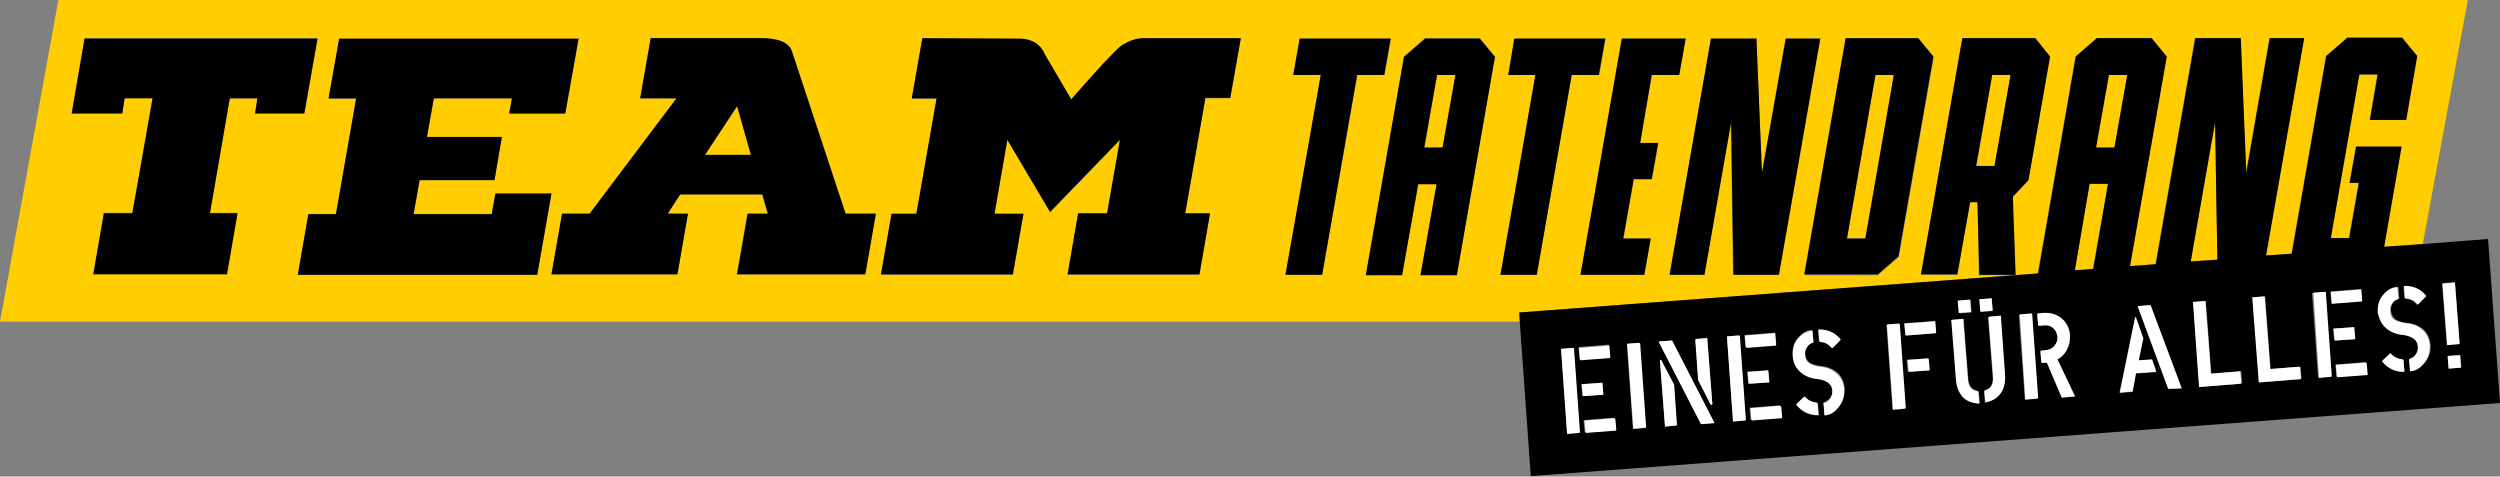
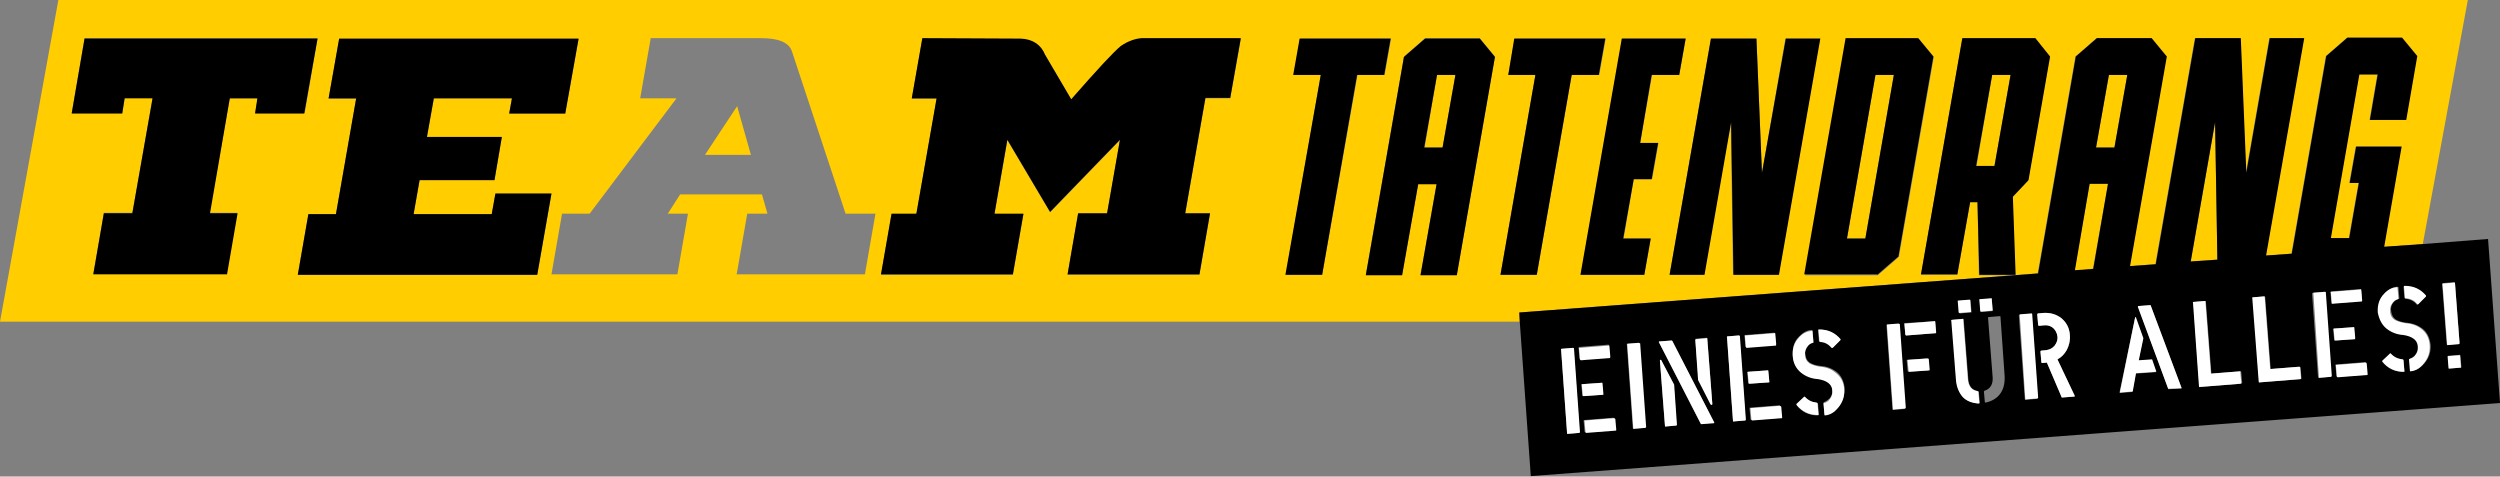
<svg xmlns="http://www.w3.org/2000/svg" version="1.1" id="Ebene_1" x="0px" y="0px" viewBox="0 0 544 103.7" style="enable-background:new 0 0 544 103.7;" xml:space="preserve" width="1280" height="244">
  <rect x="0" y="0" width="544" height="103.7" fill="#808080" stroke="none" />
  <style type="text/css">
	.st0{fill:#FFCD00;}
	.st1{fill:#FFFFFF;}
</style>
  <polygon class="st0" points="153.4,33.7 163.4,33.7 160.4,23.1 " />
  <polygon class="st0" points="462.9,16.3 458.9,16.3 456.1,32.1 460.1,32.1 " />
  <polygon class="st0" points="310,32.1 313.9,32.1 316.7,16.3 312.7,16.3 " />
  <polygon class="st0" points="482,26.6 476.7,56.9 482.5,56.5 " />
  <path class="st0" d="M443.4,59.5l8.2-47.2l4.6-4h11.9l3.3,4l-8,45.6l5.6-0.4l8.6-49.2h9.9l1.2,29.3l5.1-29.3h7.5l-8.3,47.3l5.6-0.4  l7.5-43l4.6-4h11.9l3.3,4l-2.4,13.9h-7.9l1.7-9.9h-4l-6.2,35.6h4l2.1-12h-2l1.4-7.9h9.9l-3.8,21.8l8.5-0.6L537,0H12.7L0,70h330.7  l-0.1-2L443.4,59.5z M442.8,8.4l3.2,4l-4.7,26.9l-3.4,3.6l0.6,17h-7.9L430.3,44h-1.6l-2.8,15.8H418l9-51.4H442.8z M417.5,8.4l3.3,4  l-7.6,43.5l-4.6,4h-15.8l9-51.4H417.5z M382.2,8.4l1.2,29.3l5.1-29.3h7.5l-9,51.4h-9.9l-0.5-33.2l-5.8,33.2h-7.5l9-51.4H382.2z   M366.8,8.4l-1.4,7.9h-5.9l-2.6,14.8h4l-1.4,7.9h-4l-2.2,12.9h5.9l-1.4,7.9h-13.8l9-51.4H366.8z M50,21.4l-4.4,24.9h6l-2.3,13.3  H20.3l2.3-13.3h6.2l4.4-25h-6l-0.6,3.3h-11l2.8-16.3h50.7l-2.8,16.3H55.5l0.6-3.2H50z M64.8,59.8l2.3-13.2h6l4.4-25.1h-6l2.3-13  h52.1L123,24.7h-12.2l0.6-3.3h-17l-1.5,8.4h16.3l-1.6,9.4H91.3L90,46.6h17l0.8-4.4H120l-3.1,17.6H64.8z M188.2,59.7h-27.9l2.3-13.2  h4.4l-1.2-4.2H148l-2.7,4.2h4.4l-2.3,13.2h-27.4l2.3-13.2h6l18.9-25.1h-7.9l2.3-13.1h23.9c3.9,0,6.1,0.9,6.8,2.8L184,46.5h6.5  L188.2,59.7z M267.7,21.4h-5.4l-4.4,25.1h5.4L261,59.8h-28.7l2.3-13.3h6.3l2.8-16l-15.2,15.7l-9.3-15.7l-2.8,16.1h6.3l-2.3,13.2  h-28.7l2.3-13.2h5.4l4.4-25.1h-5.4l2.3-13.1l21.4,0.1c2.6,0.1,4.4,1.3,5.3,3.5l5.7,9.7c5.6-6.4,9.3-10.3,10.8-11.6  c1.7-1.1,3.2-1.6,4.5-1.6H270L267.7,21.4z M287.7,59.8h-7.9l7.6-43.5h-5.9l1.4-7.9h19.8l-1.4,7.9h-5.9L287.7,59.8z M317,59.8h-7.9  l3.5-19.8h-4l-3.5,19.8h-7.9l8.3-47.5l4.6-4H322l3.3,4L317,59.8z M328.2,16.3l1.4-7.9h19.8l-1.4,7.9H342l-7.6,43.5h-7.9l7.6-43.5  H328.2z" />
  <polygon class="st0" points="412.1,16.3 408.1,16.3 401.9,51.9 405.9,51.9 " />
  <polygon class="st0" points="437.5,16.3 433.5,16.3 430.1,36.1 434,36.1 " />
  <polygon class="st0" points="458.7,40 454.7,40 451.4,58.9 455.4,58.6 " />
  <polygon points="66.2,24.7 69.1,8.4 18.4,8.4 15.6,24.7 26.6,24.7 27.1,21.4 33.2,21.4 28.8,46.4 22.6,46.4 20.3,59.7 49.4,59.7   51.7,46.4 45.7,46.4 50,21.4 56,21.4 55.5,24.7 " />
  <polygon points="107.8,42.1 107,46.6 90,46.6 91.3,39.2 107.6,39.2 109.2,29.8 92.9,29.8 94.4,21.4 111.4,21.4 110.8,24.7 123,24.7   125.9,8.4 73.8,8.4 71.5,21.4 77.5,21.4 73.1,46.6 67.1,46.6 64.8,59.8 116.9,59.8 120,42.1 " />
-   <path d="M172.3,11.1c-0.7-1.9-3-2.8-6.8-2.8h-23.9l-2.3,13.1h7.9l-18.9,25.1h-6l-2.3,13.2h27.4l2.3-13.2h-4.4l2.7-4.2h17.9l1.2,4.2  h-4.4l-2.3,13.2h27.9l2.3-13.2H184L172.3,11.1z M153.4,33.7l7-10.6l3,10.6H153.4z" />
  <path d="M243.9,10c-1.6,1.3-5.2,5.2-10.8,11.6l-5.7-9.7c-0.9-2.2-2.7-3.4-5.3-3.5l-21.4-0.1l-2.3,13.1h5.4l-4.4,25.1H194l-2.3,13.2  h28.7l2.3-13.2h-6.3l2.8-16.1l9.3,15.7l15.2-15.7l-2.8,16h-6.3l-2.3,13.3H261l2.3-13.3h-5.4l4.4-25.1h5.4l2.3-13h-21.6  C247.1,8.4,245.5,8.9,243.9,10z" />
  <polygon points="302.6,8.4 282.8,8.4 281.4,16.3 287.4,16.3 279.7,59.8 287.7,59.8 295.3,16.3 301.2,16.3 " />
  <path d="M310.1,8.4l-4.6,4l-8.3,47.5h7.9l3.5-19.8h4l-3.5,19.8h7.9l8.3-47.5l-3.3-4H310.1z M313.9,32.1h-4l2.8-15.8h4L313.9,32.1z" />
  <polygon points="334.4,59.8 342,16.3 347.9,16.3 349.3,8.4 329.5,8.4 328.2,16.3 334.1,16.3 326.5,59.8 " />
  <polygon points="357.8,59.8 359.2,51.9 353.2,51.9 355.5,39 359.4,39 360.8,31.1 356.9,31.1 359.4,16.3 365.4,16.3 366.8,8.4   352.9,8.4 343.9,59.8 " />
  <polygon points="370.9,59.8 376.7,26.6 377.2,59.8 387.1,59.8 396.1,8.4 388.6,8.4 383.4,37.6 382.2,8.4 372.3,8.4 363.3,59.8 " />
  <path d="M408.5,59.8l4.6-4l7.6-43.5l-3.3-4h-15.8l-9,51.4H408.5z M408.1,16.3h4l-6.2,35.6h-4L408.1,16.3z" />
  <path d="M425.9,59.8l2.8-15.8h1.6l0.4,15.8h7.9l-0.6-17l3.4-3.6l4.7-26.9l-3.2-4H427l-9,51.4H425.9z M433.5,16.3h4L434,36.1h-4  L433.5,16.3z" />
  <path d="M544,87.7L541.4,52l-14.1,1.1l-8.5,0.6l3.8-21.8h-9.9l-1.4,7.9h2l-2.1,12h-4l6.2-35.6h4l-1.7,9.9h7.9l2.4-13.9l-3.3-4h-11.9  l-4.6,4l-7.5,43l-5.6,0.4l8.3-47.3h-7.5l-5.1,29.3l-1.2-29.3h-9.9l-8.6,49.2l-5.6,0.4l8-45.6l-3.3-4h-11.9l-4.6,4l-8.2,47.2  L330.6,68l0.1,2l2.4,33.6L544,87.7z M343.6,94.2l-2.4,0.2c-0.1,0-0.2,0-0.2-0.1l-1.3-18.2c0-0.1,0-0.2,0.1-0.2l2.4-0.2  c0.1,0,0.2,0,0.2,0.1l1.3,18.2C343.8,94.1,343.7,94.2,343.6,94.2z M343.7,78l-0.2-2.3c0-0.1,0-0.2,0.1-0.2l6.3-0.5  c0.1,0,0.2,0,0.2,0.1l0.2,2.3c0,0.1,0,0.2-0.1,0.2l-6.4,0.5C343.8,78.2,343.7,78.2,343.7,78z M344.3,86l-0.2-2.2  c0-0.1,0-0.2,0.1-0.2l4.2-0.3c0.1,0,0.2,0,0.2,0.1l0.2,2.3c0,0.1,0,0.2-0.1,0.2l-4.3,0.3C344.4,86.2,344.3,86.1,344.3,86z   M351.4,93.6l-6.4,0.5c-0.1,0-0.2-0.1-0.2-0.2l-0.2-2.3c0-0.1,0-0.2,0.1-0.2l6.3-0.5c0.1,0,0.2,0,0.2,0.1l0.2,2.3  C351.6,93.6,351.5,93.6,351.4,93.6z M357.9,93.1l-2.4,0.2c-0.1,0-0.2,0-0.2-0.1L354,75c0-0.1,0-0.2,0.1-0.2l2.4-0.2  c0.1,0,0.2,0,0.2,0.1l1.3,18.2C358.1,93.1,358.1,93.1,357.9,93.1z M364.7,92.6l-2.2,0.2c-0.1,0-0.2,0-0.2-0.1l-1.1-14.2  c0-0.1,0-0.2,0.1-0.2c0.1,0,0.1,0,0.2,0.1l2.7,5.3l0.6,8.7C364.9,92.6,364.9,92.6,364.7,92.6z M372.8,92l-2.7,0.2c0,0-0.1,0-0.1-0.1  L361,74.5c-0.1-0.1,0-0.2,0.1-0.2l2.6-0.2c0.1,0,0.1,0,0.2,0.1l9.1,17.7C373,92,372.9,92,372.8,92z M368.9,73.9c0-0.1,0-0.2,0.2-0.2  l2.2-0.2c0.1,0,0.2,0,0.2,0.1l1.1,14.2c0,0.1,0,0.2-0.1,0.2c-0.1,0-0.1,0-0.2-0.1l-2.7-5.3L368.9,73.9z M379.7,91.5l-2.4,0.2  c-0.1,0-0.2,0-0.2-0.1l-1.3-18.2c0-0.1,0-0.2,0.1-0.2l2.4-0.2c0.1,0,0.2,0,0.2,0.1l1.3,18.2C379.9,91.5,379.8,91.5,379.7,91.5z   M379.8,75.4l-0.2-2.3c0-0.1,0-0.2,0.1-0.2l6.3-0.5c0.1,0,0.2,0,0.2,0.1l0.2,2.3c0,0.1,0,0.2-0.1,0.2l-6.4,0.5  C379.9,75.5,379.8,75.5,379.8,75.4z M380.4,83.3l-0.2-2.2c0-0.1,0-0.2,0.1-0.2l4.2-0.3c0.1,0,0.2,0,0.2,0.1L385,83  c0,0.1,0,0.2-0.1,0.2l-4.3,0.3C380.5,83.5,380.4,83.5,380.4,83.3z M387.5,90.9l-6.4,0.5c-0.1,0-0.2-0.1-0.2-0.2l-0.2-2.3  c0-0.1,0-0.2,0.1-0.2l6.3-0.5c0.1,0,0.2,0,0.2,0.1l0.2,2.3C387.7,90.9,387.6,90.9,387.5,90.9z M395.6,90.4c-1.9,0-3.5-0.7-4.6-2.2  c0,0,0,0,0-0.1c0,0,0-0.1,0-0.1l1.7-1.6c0.1,0,0.1,0,0.1,0c0.7,0.8,1.5,1.2,2.6,1.3c0.1,0,0.2,0.1,0.2,0.2l0.2,2.4  C395.7,90.3,395.7,90.3,395.6,90.4z M400,88.5c-0.9,1.1-1.9,1.6-2.9,1.7c-0.1,0-0.1,0-0.1-0.1l-0.2-2.4c0-0.1,0-0.2,0.1-0.2  c0.5-0.2,0.9-0.5,1.3-0.9c0.4-0.5,0.6-1.2,0.5-1.9c-0.1-1.3-1.1-2.1-3.1-2.4c-1.5-0.1-2.7-0.5-3.7-1.4c-1.1-0.9-1.7-2.1-1.8-3.6  c-0.1-1.7,0.3-3,1.4-4.1c0.9-0.9,1.8-1.4,2.7-1.4c0.1,0,0.2,0,0.2,0.1l0.2,2.4c0,0.1,0,0.1-0.1,0.1c-0.4,0.1-0.8,0.4-1.1,0.7  c-0.5,0.5-0.7,1.2-0.6,1.9c0.1,0.8,0.4,1.5,1,1.9c0.5,0.3,1.2,0.6,2.2,0.7c1.4,0.1,2.5,0.5,3.5,1.2c1.1,0.8,1.7,2,1.9,3.6  C401.4,86,401,87.4,400,88.5z M395.6,71.8c0-0.1,0-0.1,0.2-0.1c1.9,0,3.5,0.7,4.6,2.1c0.1,0,0.1,0.1,0,0.2l-1.7,1.7  c-0.1,0-0.1,0-0.2,0c-0.6-0.8-1.5-1.2-2.5-1.3c-0.1,0-0.2-0.1-0.2-0.2L395.6,71.8z M414.4,89l-2.4,0.2c-0.1,0-0.2,0-0.2-0.1  l-1.3-18.2c0-0.1,0-0.2,0.1-0.2l2.4-0.2c0.1,0,0.2,0,0.2,0.1l1.3,18.2C414.6,88.9,414.5,88.9,414.4,89z M419.6,80.6l-4.3,0.3  c-0.1,0-0.2,0-0.2-0.2l-0.2-2.2c0-0.1,0-0.2,0.1-0.2l4.2-0.3c0.1,0,0.2,0,0.2,0.1l0.2,2.3C419.8,80.5,419.7,80.6,419.6,80.6z   M487.6,83.5l-8.8,0.7c-0.1,0-0.2,0-0.2-0.1l-1.3-18.2c0-0.1,0-0.2,0.1-0.2l2.4-0.2c0.1,0,0.2,0,0.2,0.1l1.2,15.7l6.3-0.5  c0.1,0,0.2,0,0.2,0.2l0.2,2.3C487.8,83.5,487.7,83.5,487.6,83.5z M507.9,73.9l-0.2-2.2c0-0.1,0-0.2,0.1-0.2l4.2-0.3  c0.1,0,0.2,0,0.2,0.1l0.2,2.3c0,0.1,0,0.2-0.1,0.2l-4.3,0.3C507.9,74.1,507.9,74,507.9,73.9z M515,81.5l-6.4,0.5  c-0.1,0-0.2-0.1-0.2-0.2l-0.2-2.3c0-0.1,0-0.2,0.1-0.2l6.3-0.5c0.1,0,0.2,0,0.2,0.1l0.2,2.3C515.1,81.4,515.1,81.5,515,81.5z   M523,80.9c-1.9,0-3.5-0.7-4.6-2.2c0,0,0,0,0-0.1c0,0,0-0.1,0-0.1l1.7-1.6c0,0,0.1,0,0.1,0c0.7,0.8,1.5,1.2,2.6,1.3  c0.1,0,0.2,0.1,0.2,0.2l0.2,2.4C523.2,80.9,523.1,80.9,523,80.9z M535.4,77.4l0.2,2.5c0,0.1,0,0.1-0.1,0.1l-2.5,0.2  c-0.1,0-0.1,0-0.1-0.1l-0.2-2.5c0-0.1,0-0.2,0.1-0.2l2.5-0.2C535.3,77.2,535.4,77.3,535.4,77.4z M531.6,61.6l2.4-0.2  c0.1,0,0.2,0,0.2,0.1l1,13.1c0,0.1,0,0.2-0.2,0.2l-2.4,0.2c-0.1,0-0.2,0-0.2-0.1l-1-13.1C531.5,61.7,531.5,61.7,531.6,61.6z   M523.2,62.3c1.9,0,3.5,0.7,4.6,2.1c0.1,0,0.1,0.1,0,0.2l-1.7,1.7c-0.1,0-0.1,0-0.2,0c-0.6-0.8-1.5-1.2-2.5-1.3  c-0.1,0-0.2-0.1-0.2-0.2l-0.2-2.4C523.1,62.3,523.1,62.3,523.2,62.3z M519,63.8c0.9-0.9,1.8-1.4,2.7-1.4c0.1,0,0.2,0,0.2,0.1  l0.2,2.4c0,0.1,0,0.1-0.1,0.1c-0.4,0.1-0.8,0.4-1.1,0.7c-0.5,0.5-0.7,1.2-0.6,1.9c0.1,0.8,0.4,1.5,1,1.9c0.5,0.3,1.2,0.6,2.2,0.7  c1.4,0.1,2.5,0.5,3.5,1.2c1.1,0.8,1.7,2,1.9,3.6c0.1,1.5-0.3,2.8-1.3,4c-0.9,1.1-1.9,1.6-2.9,1.7c-0.1,0-0.1,0-0.1-0.1l-0.2-2.4  c0-0.1,0-0.2,0.1-0.2c0.5-0.2,0.9-0.5,1.3-0.9c0.4-0.5,0.6-1.2,0.5-1.9c-0.1-1.3-1.1-2.1-3.1-2.4c-1.5-0.1-2.7-0.5-3.7-1.4  c-1.1-0.9-1.7-2.1-1.8-3.6C517.4,66.3,517.9,64.9,519,63.8z M507.3,63.4l6.3-0.5c0.1,0,0.2,0,0.2,0.1l0.2,2.3c0,0.1,0,0.2-0.1,0.2  l-6.4,0.5c-0.1,0-0.2-0.1-0.2-0.2l-0.2-2.3C507.1,63.5,507.1,63.5,507.3,63.4z M503.3,63.7l2.4-0.2c0.1,0,0.2,0,0.2,0.1l1.3,18.2  c0,0.1,0,0.2-0.2,0.2l-2.4,0.2c-0.1,0-0.2,0-0.2-0.1l-1.3-18.2C503.2,63.8,503.2,63.7,503.3,63.7z M490.3,64.7l2.4-0.2  c0.1,0,0.2,0,0.2,0.1l1.2,15.7l6.3-0.5c0.1,0,0.2,0,0.2,0.2l0.2,2.3c0,0.1,0,0.2-0.2,0.2l-8.8,0.7c-0.1,0-0.2,0-0.2-0.1l-1.3-18.2  C490.2,64.8,490.2,64.7,490.3,64.7z M482,26.6l0.5,29.9l-5.8,0.4L482,26.6z M465.3,66.6l2.6-0.2c0,0,0.1,0,0.1,0.1l6.7,17.9  c0,0.1,0,0.1,0,0.1l-2.8,0.2c0,0,0,0-0.1-0.1l-6.5-17.8C465.2,66.6,465.2,66.6,465.3,66.6z M464.6,69.1c0.1,0,0.1,0,0.1,0.1l1.6,4.5  l-1,4.8l2.8-0.2c0,0,0,0,0.1,0l0.9,2.6c0,0.1,0,0.1-0.1,0.1l-4.3,0.3l-0.7,3.9c0,0,0,0.1-0.1,0.1l-2.5,0.2c-0.1,0-0.2,0-0.2-0.1  L464.6,69.1C464.6,69.2,464.6,69.1,464.6,69.1z M458.9,16.3h4l-2.8,15.8h-4L458.9,16.3z M454.7,40h4l-3.2,18.5l-4,0.3L454.7,40z   M443.5,68.2l1.1-0.1c1.5-0.1,2.8,0.2,3.9,1.1c1.1,0.9,1.8,2.1,1.9,3.7c0.1,1.2-0.1,2.3-0.7,3.3c-0.5,0.8-1.1,1.5-2,2l3.7,7.8  c0.1,0.2,0.1,0.3-0.1,0.3l-2.6,0.2c-0.1,0-0.1,0-0.1-0.1l-3.2-7.5l-1,0.1c-0.1,0-0.2,0-0.2-0.2l-0.2-2.3c0-0.1,0-0.2,0.2-0.2l1-0.1  c0.8-0.1,1.4-0.4,1.9-1c0.5-0.6,0.7-1.3,0.6-2c-0.1-0.7-0.3-1.3-0.9-1.8c-0.5-0.5-1.2-0.7-2.1-0.6l-1,0.1c-0.1,0-0.2,0-0.2-0.2  l-0.2-2.3C443.3,68.3,443.4,68.2,443.5,68.2z M439.5,68.5l2.4-0.2c0.1,0,0.2,0,0.2,0.1l1.3,18.2c0,0.1,0,0.2-0.2,0.2l-2.4,0.2  c-0.1,0-0.2,0-0.2-0.1l-1.3-18.2C439.3,68.5,439.4,68.5,439.5,68.5z M435.3,68.9l0.9,12.8c0.1,1.6-0.2,2.9-0.9,3.9  c-0.7,1-1.8,1.7-3.2,2c-0.1,0-0.2,0-0.2-0.1l-0.2-2.3c0-0.1,0.1-0.2,0.2-0.2c1.2-0.4,1.8-1.4,1.7-2.9l-1-12.9c0-0.1,0-0.2,0.1-0.2  l2.3-0.2C435.2,68.8,435.3,68.8,435.3,68.9z M430.8,65.2l2.5-0.2c0.1,0,0.1,0,0.1,0.1l0.2,2.5c0,0.1,0,0.1-0.1,0.1l-2.4,0.2  c-0.1,0-0.1,0-0.1-0.1L430.8,65.2C430.8,65.2,430.8,65.2,430.8,65.2z M426.2,65.5l2.5-0.2c0.1,0,0.1,0,0.1,0.1l0.2,2.5  c0,0.1,0,0.1-0.1,0.1l-2.4,0.2c-0.1,0-0.1,0-0.1-0.1L426.2,65.5C426.1,65.5,426.1,65.5,426.2,65.5z M424.8,69.6l2.3-0.2  c0.1,0,0.2,0,0.2,0.1l1,12.9c0.1,1.6,0.8,2.5,2.1,2.7c0.1,0,0.2,0.1,0.2,0.2l0.2,2.3c0,0.1,0,0.2-0.2,0.2c-1.5-0.1-2.7-0.6-3.5-1.5  c-0.8-0.9-1.3-2.2-1.4-3.8l-0.9-12.8C424.7,69.6,424.7,69.6,424.8,69.6z M420.9,69.9c0.1,0,0.2,0,0.2,0.1l0.2,2.3  c0,0.1,0,0.2-0.1,0.2l-6.4,0.5c-0.1,0-0.2-0.1-0.2-0.2l-0.2-2.3c0-0.1,0-0.2,0.1-0.2L420.9,69.9z" />
  <path class="st1" d="M342.2,75.7l-2.4,0.2c-0.1,0-0.2,0.1-0.1,0.2l1.3,18.2c0,0.1,0.1,0.2,0.2,0.1l2.4-0.2c0.1,0,0.2-0.1,0.2-0.2  l-1.3-18.2C342.4,75.7,342.3,75.7,342.2,75.7z" />
  <path class="st1" d="M351.2,91l-6.3,0.5c-0.1,0-0.2,0.1-0.1,0.2l0.2,2.3c0,0.1,0.1,0.2,0.2,0.2l6.4-0.5c0.1,0,0.1-0.1,0.1-0.2  l-0.2-2.3C351.4,91,351.3,91,351.2,91z" />
  <path class="st1" d="M350.4,77.6l-0.2-2.3c0-0.1-0.1-0.2-0.2-0.1l-6.3,0.5c-0.1,0-0.2,0.1-0.1,0.2l0.2,2.3c0,0.1,0.1,0.2,0.2,0.2  l6.4-0.5C350.3,77.7,350.4,77.7,350.4,77.6z" />
  <path class="st1" d="M348.9,85.7l-0.2-2.3c0-0.1-0.1-0.2-0.2-0.1l-4.2,0.3c-0.1,0-0.2,0.1-0.1,0.2l0.2,2.2c0,0.1,0.1,0.2,0.2,0.2  l4.3-0.3C348.9,85.9,348.9,85.8,348.9,85.7z" />
  <path class="st1" d="M356.6,74.6l-2.4,0.2c-0.1,0-0.2,0.1-0.1,0.2l1.3,18.2c0,0.1,0.1,0.2,0.2,0.1l2.4-0.2c0.1,0,0.2-0.1,0.2-0.2  l-1.3-18.2C356.7,74.7,356.7,74.6,356.6,74.6z" />
  <path class="st1" d="M372.5,88.1c0.1,0,0.1-0.1,0.1-0.2l-1.1-14.2c0-0.1-0.1-0.2-0.2-0.1l-2.2,0.2c-0.1,0-0.2,0.1-0.2,0.2l0.6,8.7  l2.7,5.3C372.3,88.1,372.4,88.1,372.5,88.1z" />
  <path class="st1" d="M363.7,74.1l-2.6,0.2c-0.1,0-0.2,0.1-0.1,0.2l9.1,17.7c0,0.1,0,0.1,0.1,0.1l2.7-0.2c0.1,0,0.2-0.1,0.1-0.2  l-9.1-17.7C363.8,74.1,363.8,74.1,363.7,74.1z" />
  <path class="st1" d="M361.5,78.4c0-0.1-0.1-0.1-0.2-0.1c-0.1,0-0.1,0.1-0.1,0.2l1.1,14.2c0,0.1,0.1,0.2,0.2,0.1l2.2-0.2  c0.1,0,0.2-0.1,0.2-0.2l-0.6-8.7L361.5,78.4z" />
  <path class="st1" d="M387.3,88.3l-6.3,0.5c-0.1,0-0.2,0.1-0.1,0.2l0.2,2.3c0,0.1,0.1,0.2,0.2,0.2l6.4-0.5c0.1,0,0.1-0.1,0.1-0.2  l-0.2-2.3C387.5,88.4,387.4,88.3,387.3,88.3z" />
  <path class="st1" d="M378.3,73l-2.4,0.2c-0.1,0-0.2,0.1-0.1,0.2l1.3,18.2c0,0.1,0.1,0.2,0.2,0.1l2.4-0.2c0.1,0,0.2-0.1,0.2-0.2  l-1.3-18.2C378.5,73,378.4,73,378.3,73z" />
  <path class="st1" d="M386.5,74.9l-0.2-2.3c0-0.1-0.1-0.2-0.2-0.1l-6.3,0.5c-0.1,0-0.2,0.1-0.1,0.2l0.2,2.3c0,0.1,0.1,0.2,0.2,0.2  l6.4-0.5C386.4,75.1,386.5,75,386.5,74.9z" />
  <path class="st1" d="M385,83l-0.2-2.3c0-0.1-0.1-0.2-0.2-0.1l-4.2,0.3c-0.1,0-0.2,0.1-0.1,0.2l0.2,2.2c0,0.1,0.1,0.2,0.2,0.2  l4.3-0.3C385,83.2,385,83.1,385,83z" />
  <path class="st1" d="M396,79.8c-1-0.2-1.7-0.4-2.2-0.7c-0.6-0.4-1-1-1-1.9c-0.1-0.8,0.2-1.4,0.6-1.9c0.3-0.4,0.7-0.6,1.1-0.7  c0.1,0,0.2-0.1,0.1-0.1l-0.2-2.4c0-0.1-0.1-0.1-0.2-0.1c-1,0.1-1.9,0.5-2.7,1.4c-1.1,1.1-1.5,2.5-1.4,4.1c0.1,1.5,0.7,2.7,1.8,3.6  c1,0.8,2.2,1.3,3.7,1.4c1.9,0.3,3,1.1,3.1,2.4c0.1,0.7-0.1,1.4-0.5,1.9c-0.3,0.5-0.8,0.8-1.3,0.9c-0.1,0-0.1,0.1-0.1,0.2l0.2,2.4  c0,0.1,0.1,0.1,0.1,0.1c1.1-0.1,2-0.6,2.9-1.7c1-1.2,1.4-2.5,1.3-4c-0.1-1.5-0.7-2.7-1.9-3.6C398.5,80.3,397.4,79.9,396,79.8z" />
  <path class="st1" d="M395.3,87.6c-1-0.1-1.9-0.5-2.6-1.3c0,0-0.1,0-0.1,0l-1.7,1.6c0,0,0,0,0,0.1c0,0,0,0.1,0,0.1  c1.2,1.4,2.7,2.2,4.6,2.2c0.1,0,0.2,0,0.2-0.1l-0.2-2.4C395.5,87.7,395.4,87.6,395.3,87.6z" />
  <path class="st1" d="M398.6,75.7c0,0,0.1,0,0.2,0l1.7-1.7c0-0.1,0-0.1,0-0.2c-1.2-1.4-2.7-2.1-4.6-2.1c-0.1,0-0.2,0-0.2,0.1l0.2,2.4  c0,0.1,0.1,0.2,0.2,0.2C397.1,74.4,397.9,74.9,398.6,75.7z" />
  <path class="st1" d="M413.1,70.4l-2.4,0.2c-0.1,0-0.2,0.1-0.1,0.2l1.3,18.2c0,0.1,0.1,0.2,0.2,0.1l2.4-0.2c0.1,0,0.2-0.1,0.2-0.2  l-1.3-18.2C413.2,70.5,413.2,70.4,413.1,70.4z" />
  <path class="st1" d="M414.4,70.5l0.2,2.3c0,0.1,0.1,0.2,0.2,0.2l6.4-0.5c0.1,0,0.1-0.1,0.1-0.2l-0.2-2.3c0-0.1-0.1-0.2-0.2-0.1  l-6.3,0.5C414.5,70.3,414.4,70.4,414.4,70.5z" />
  <path class="st1" d="M419.4,78l-4.2,0.3c-0.1,0-0.2,0.1-0.1,0.2l0.2,2.2c0,0.1,0.1,0.2,0.2,0.2l4.3-0.3c0.1,0,0.1-0.1,0.1-0.2  l-0.2-2.3C419.6,78,419.5,78,419.4,78z" />
  <path class="st1" d="M425.6,82.5c0.1,1.6,0.6,2.8,1.4,3.8c0.8,0.9,2,1.4,3.5,1.5c0.1,0,0.2,0,0.2-0.2l-0.2-2.3  c0-0.1-0.1-0.1-0.2-0.2c-1.3-0.2-2-1.1-2.1-2.7l-1-12.9c0-0.1-0.1-0.2-0.2-0.1l-2.3,0.2c-0.1,0-0.2,0.1-0.1,0.2L425.6,82.5z" />
-   <path class="st1" d="M432.7,69.1l1,12.9c0.1,1.6-0.4,2.6-1.7,2.9c-0.1,0-0.2,0.1-0.2,0.2l0.2,2.3c0,0.1,0.1,0.2,0.2,0.1  c1.5-0.3,2.5-1,3.2-2c0.7-1,1-2.3,0.9-3.9l-0.9-12.8c0-0.1-0.1-0.2-0.2-0.1l-2.3,0.2C432.7,69,432.7,69,432.7,69.1z" />
  <path class="st1" d="M431.1,67.8l2.4-0.2c0.1,0,0.1,0,0.1-0.1l-0.2-2.5c0-0.1,0-0.1-0.1-0.1l-2.5,0.2c-0.1,0-0.1,0-0.1,0.1l0.2,2.5  C431,67.8,431,67.8,431.1,67.8z" />
  <path class="st1" d="M426.4,68.1l2.4-0.2c0.1,0,0.1,0,0.1-0.1l-0.2-2.5c0-0.1,0-0.1-0.1-0.1l-2.5,0.2c-0.1,0-0.1,0-0.1,0.1l0.2,2.5  C426.3,68.1,426.3,68.1,426.4,68.1z" />
  <path class="st1" d="M440.7,86.8c0,0.1,0.1,0.2,0.2,0.1l2.4-0.2c0.1,0,0.2-0.1,0.2-0.2l-1.3-18.2c0-0.1-0.1-0.1-0.2-0.1l-2.4,0.2  c-0.1,0-0.2,0.1-0.1,0.2L440.7,86.8z" />
  <path class="st1" d="M443.5,70.7c0,0.1,0.1,0.2,0.2,0.2l1-0.1c0.8-0.1,1.5,0.1,2.1,0.6c0.5,0.5,0.8,1.1,0.9,1.8  c0.1,0.8-0.2,1.4-0.6,2c-0.5,0.6-1.1,0.9-1.9,1l-1,0.1c-0.1,0-0.2,0.1-0.2,0.2l0.2,2.3c0,0.1,0.1,0.2,0.2,0.2l1-0.1l3.2,7.5  c0,0.1,0.1,0.1,0.1,0.1l2.6-0.2c0.2,0,0.2-0.1,0.1-0.3l-3.7-7.8c0.9-0.5,1.5-1.1,2-2c0.5-1,0.8-2.1,0.7-3.3  c-0.1-1.6-0.8-2.8-1.9-3.7c-1.1-0.8-2.4-1.2-3.9-1.1l-1.1,0.1c-0.1,0-0.2,0.1-0.2,0.2L443.5,70.7z" />
  <path class="st1" d="M471.8,84.6C471.8,84.6,471.9,84.7,471.8,84.6l2.9-0.1c0,0,0,0,0-0.1L468,66.5c0-0.1-0.1-0.1-0.1-0.1l-2.6,0.2  c-0.1,0-0.1,0.1-0.1,0.2L471.8,84.6z" />
  <path class="st1" d="M461.3,85.3c0,0.1,0.1,0.2,0.2,0.1l2.5-0.2c0.1,0,0.1,0,0.1-0.1l0.7-3.9l4.3-0.3c0.1,0,0.1,0,0.1-0.1l-0.9-2.6  c0,0-0.1,0-0.1,0l-2.8,0.2l1-4.8l-1.6-4.5c0-0.1-0.1-0.1-0.1-0.1c-0.1,0-0.1,0-0.1,0.1L461.3,85.3z" />
  <path class="st1" d="M487.4,80.8l-6.3,0.5l-1.2-15.7c0-0.1-0.1-0.1-0.2-0.1l-2.4,0.2c-0.1,0-0.2,0.1-0.1,0.2l1.3,18.2  c0,0.1,0.1,0.2,0.2,0.1l8.8-0.7c0.1,0,0.2-0.1,0.2-0.2l-0.2-2.3C487.6,80.9,487.5,80.8,487.4,80.8z" />
  <path class="st1" d="M491.5,83.1c0,0.1,0.1,0.2,0.2,0.1l8.8-0.7c0.1,0,0.2-0.1,0.2-0.2l-0.2-2.3c0-0.1-0.1-0.2-0.2-0.2l-6.3,0.5  l-1.2-15.7c0-0.1-0.1-0.1-0.2-0.1l-2.4,0.2c-0.1,0-0.2,0.1-0.1,0.2L491.5,83.1z" />
  <path class="st1" d="M504.6,82.1c0,0.1,0.1,0.2,0.2,0.1l2.4-0.2c0.1,0,0.2-0.1,0.2-0.2l-1.3-18.2c0-0.1-0.1-0.1-0.2-0.1l-2.4,0.2  c-0.1,0-0.2,0.1-0.1,0.2L504.6,82.1z" />
  <path class="st1" d="M514.7,78.9l-6.3,0.5c-0.1,0-0.2,0.1-0.1,0.2l0.2,2.3c0,0.1,0.1,0.2,0.2,0.2l6.4-0.5c0.1,0,0.1-0.1,0.1-0.2  l-0.2-2.3C514.9,78.9,514.9,78.9,514.7,78.9z" />
  <path class="st1" d="M512.5,73.6l-0.2-2.3c0-0.1-0.1-0.2-0.2-0.1l-4.2,0.3c-0.1,0-0.2,0.1-0.1,0.2l0.2,2.2c0,0.1,0.1,0.2,0.2,0.2  l4.3-0.3C512.4,73.7,512.5,73.7,512.5,73.6z" />
  <path class="st1" d="M507.5,66.1l6.4-0.5c0.1,0,0.1-0.1,0.1-0.2l-0.2-2.3c0-0.1-0.1-0.2-0.2-0.1l-6.3,0.5c-0.1,0-0.2,0.1-0.1,0.2  l0.2,2.3C507.3,66,507.3,66.1,507.5,66.1z" />
  <path class="st1" d="M522.8,78.2c-1-0.1-1.9-0.5-2.6-1.3c0,0-0.1,0-0.1,0l-1.7,1.6c0,0,0,0,0,0.1c0,0,0,0.1,0,0.1  c1.2,1.4,2.7,2.2,4.6,2.2c0.1,0,0.2,0,0.2-0.1l-0.2-2.4C523,78.3,522.9,78.2,522.8,78.2z" />
  <path class="st1" d="M519.3,71.5c1,0.8,2.2,1.3,3.7,1.4c1.9,0.3,3,1.1,3.1,2.4c0.1,0.7-0.1,1.4-0.5,1.9c-0.3,0.5-0.8,0.8-1.3,0.9  c-0.1,0-0.1,0.1-0.1,0.2l0.2,2.4c0,0.1,0.1,0.1,0.1,0.1c1.1-0.1,2-0.6,2.9-1.7c1-1.2,1.4-2.5,1.3-4c-0.1-1.5-0.7-2.7-1.9-3.6  c-0.9-0.7-2.1-1.1-3.5-1.2c-1-0.2-1.7-0.4-2.2-0.7c-0.6-0.4-1-1-1-1.9c-0.1-0.8,0.2-1.4,0.6-1.9c0.3-0.4,0.7-0.6,1.1-0.7  c0.1,0,0.2-0.1,0.1-0.1l-0.2-2.4c0-0.1-0.1-0.1-0.2-0.1c-1,0.1-1.9,0.5-2.7,1.4c-1.1,1.1-1.5,2.5-1.4,4.1  C517.7,69.5,518.3,70.7,519.3,71.5z" />
  <path class="st1" d="M523.5,64.9c1.1,0.1,1.9,0.5,2.5,1.3c0,0,0.1,0,0.2,0l1.7-1.7c0-0.1,0-0.1,0-0.2c-1.2-1.4-2.7-2.1-4.6-2.1  c-0.1,0-0.2,0-0.2,0.1l0.2,2.4C523.3,64.9,523.4,64.9,523.5,64.9z" />
  <path class="st1" d="M532.6,77.6l0.2,2.5c0,0.1,0,0.1,0.1,0.1l2.5-0.2c0.1,0,0.1-0.1,0.1-0.1l-0.2-2.5c0-0.1-0.1-0.1-0.1-0.1  l-2.5,0.2C532.7,77.4,532.6,77.5,532.6,77.6z" />
  <path class="st1" d="M532.6,75.1l2.4-0.2c0.1,0,0.2-0.1,0.2-0.2l-1-13.1c0-0.1-0.1-0.1-0.2-0.1l-2.4,0.2c-0.1,0-0.2,0.1-0.1,0.2  l1,13.1C532.4,75.1,532.5,75.1,532.6,75.1z" />
</svg>